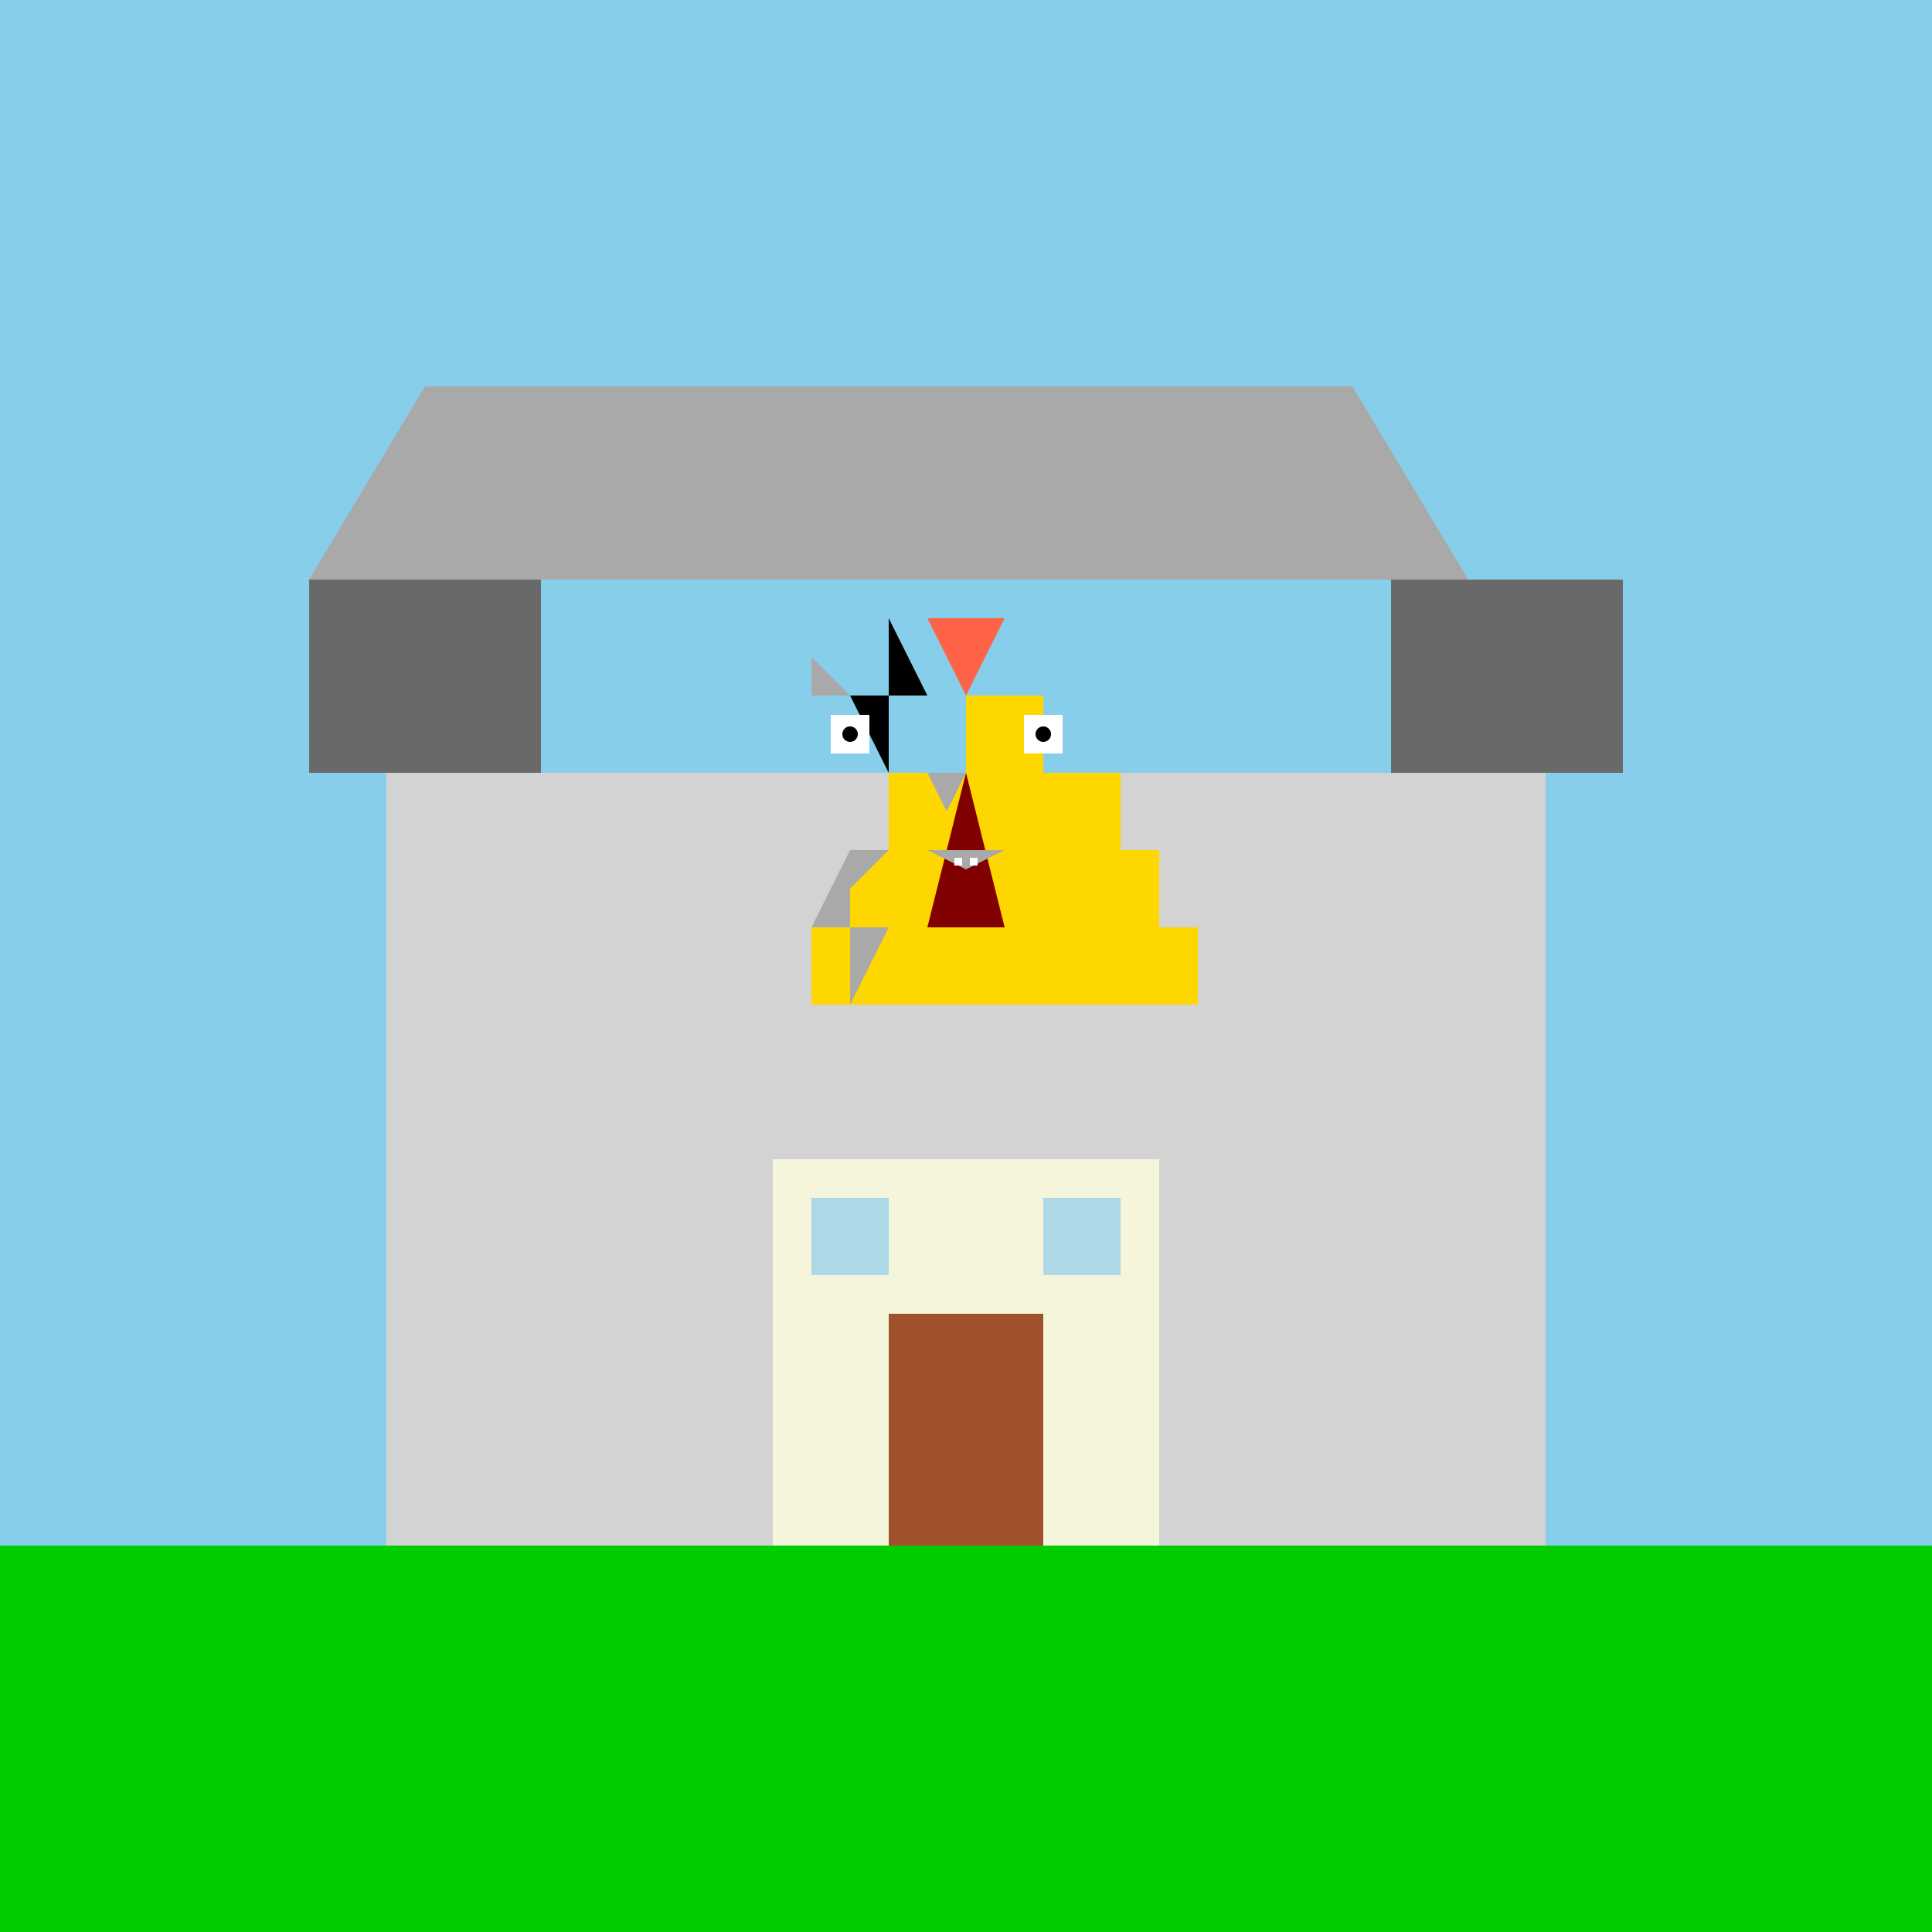
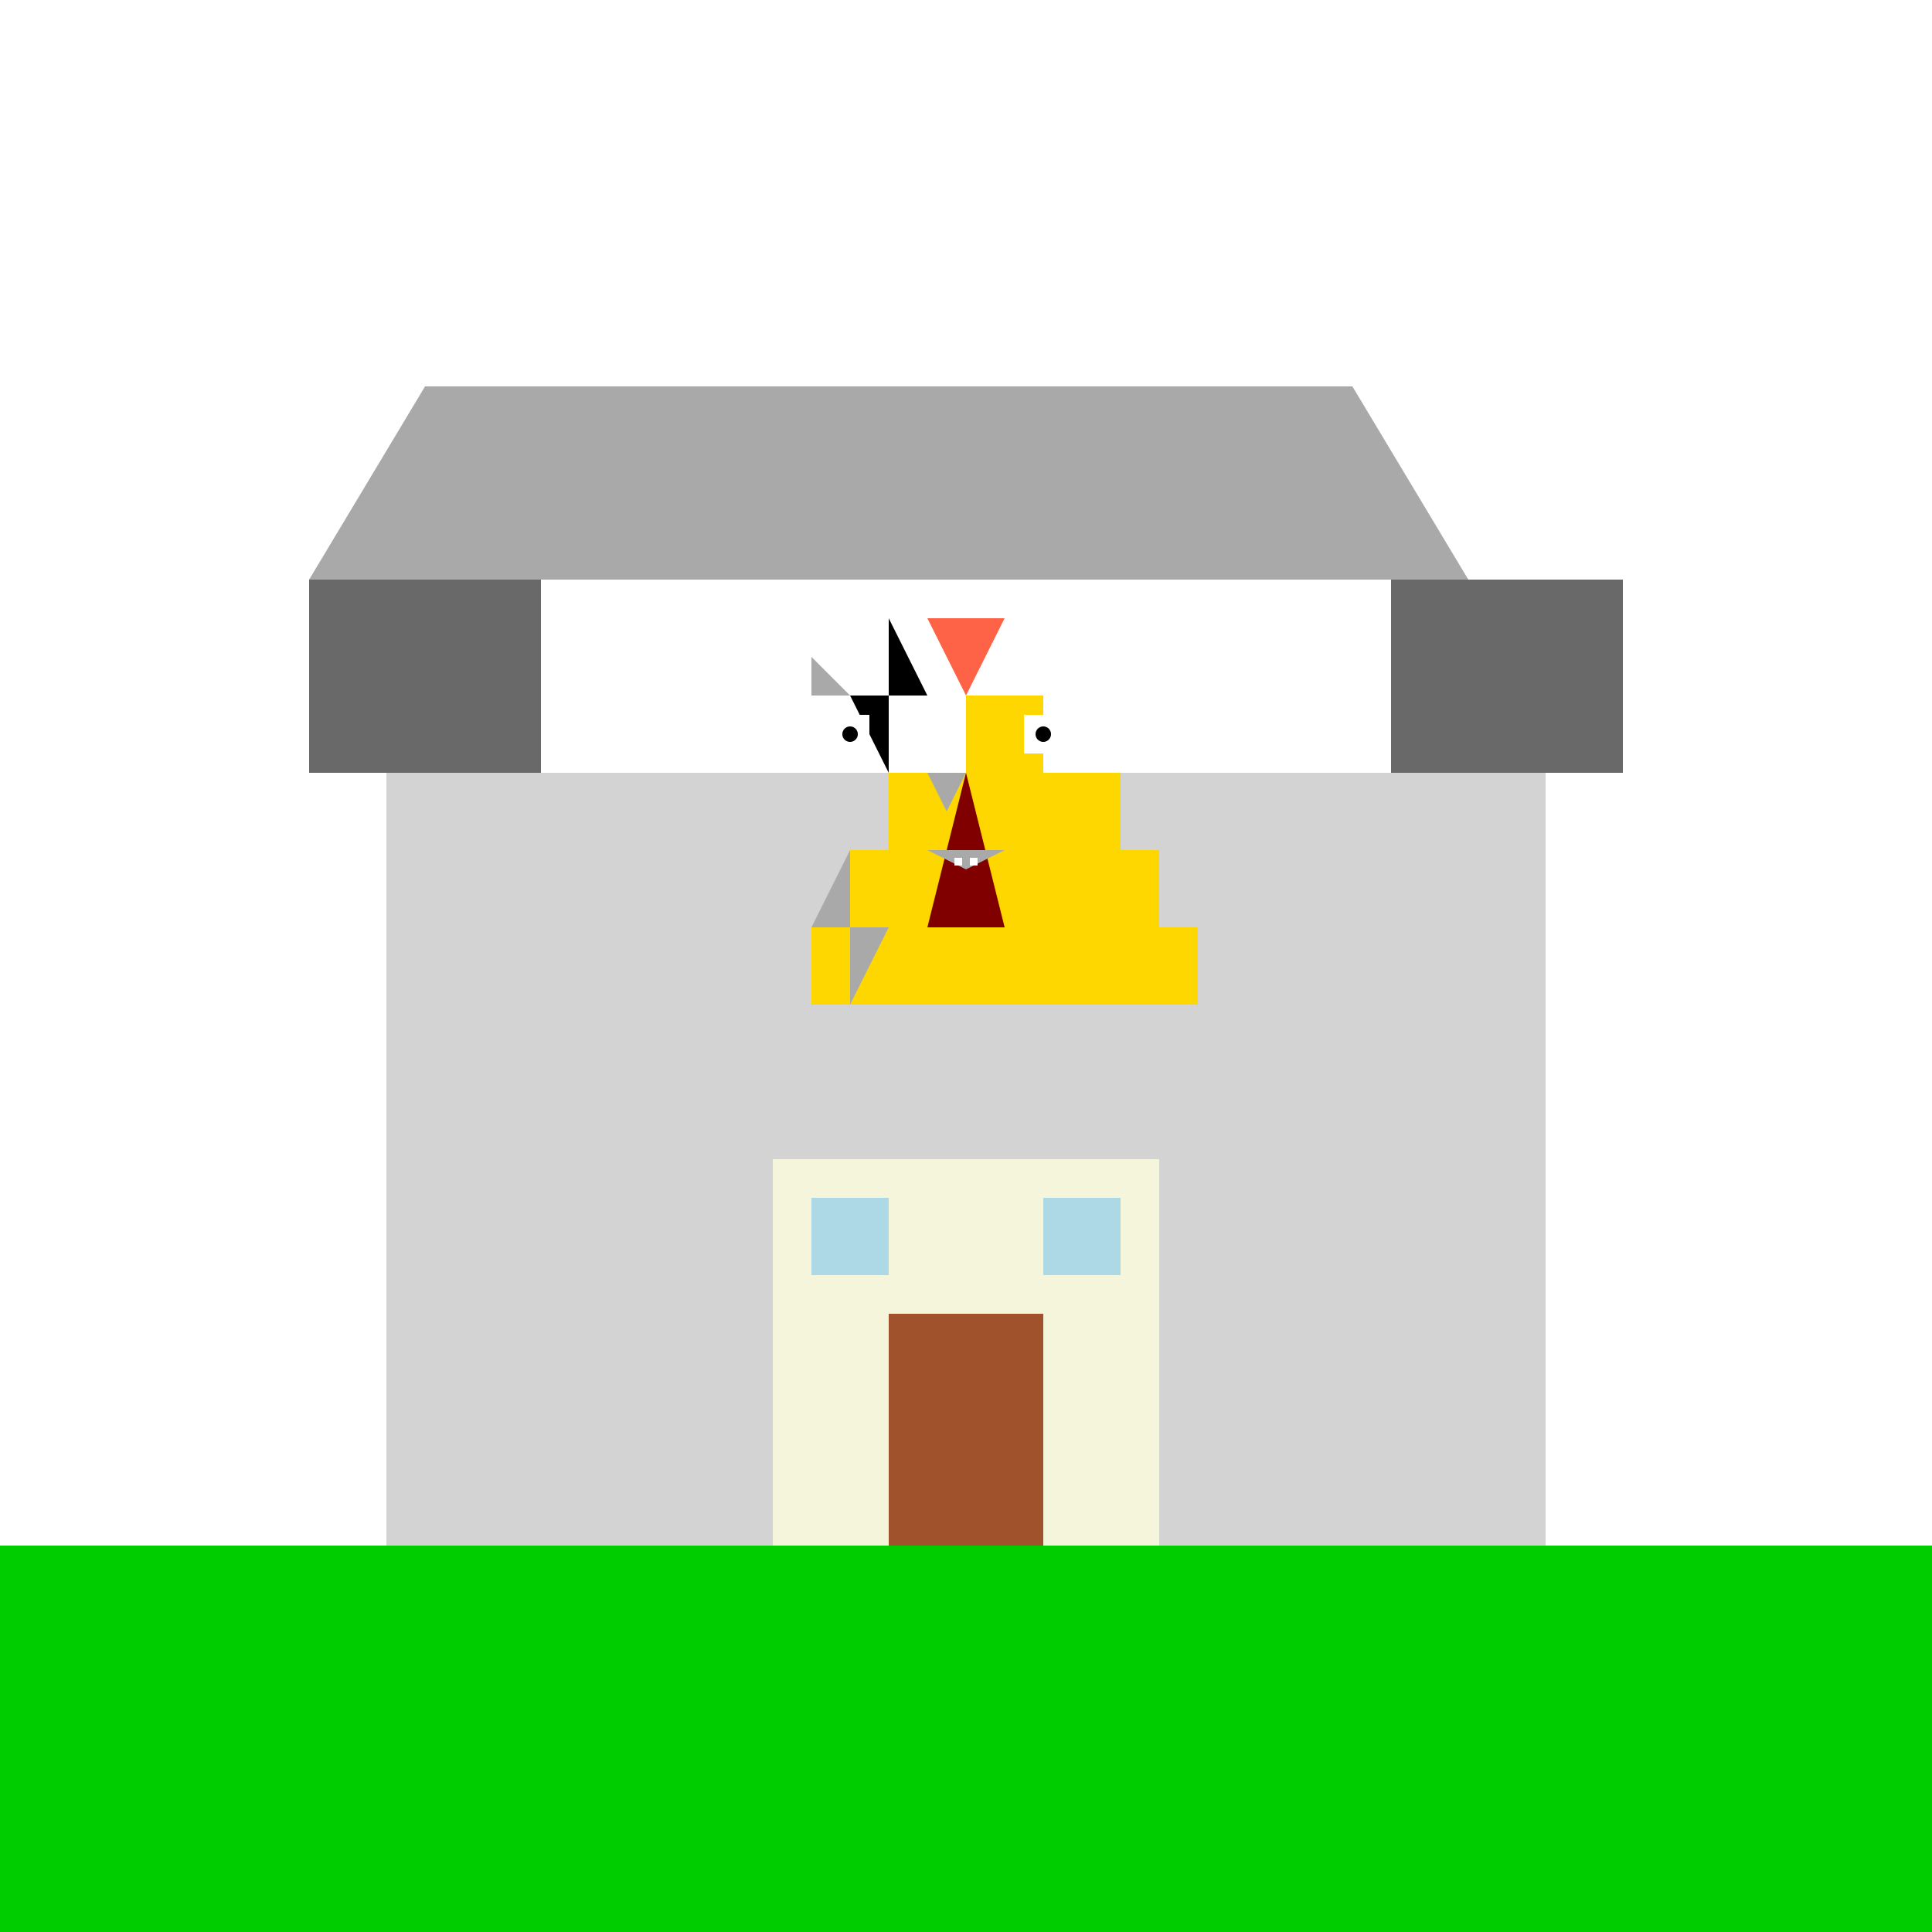
<svg xmlns="http://www.w3.org/2000/svg" width="500" height="500">
  <defs />
  <g>
-     <rect fill="#87CEEB" stroke="none" x="0" y="0" width="512" height="512" />
    <rect fill="#00CD00" stroke="none" x="0" y="400" width="512" height="112" />
    <rect fill="#D3D3D3" stroke="none" x="100" y="200" width="300" height="200" />
    <rect fill="#696969" stroke="none" x="80" y="150" width="60" height="50" />
    <rect fill="#696969" stroke="none" x="360" y="150" width="60" height="50" />
    <path fill="#A9A9A9" stroke="none" paint-order="stroke fill markers" d=" M 80 150 L 110 100 L 350 100 L 380 150 Z" />
    <rect fill="#F5F5DC" stroke="none" x="200" y="300" width="100" height="100" />
    <rect fill="#A0522D" stroke="none" x="230" y="340" width="40" height="60" />
    <rect fill="#ADD8E6" stroke="none" x="210" y="310" width="20" height="20" />
    <rect fill="#ADD8E6" stroke="none" x="270" y="310" width="20" height="20" />
    <rect fill="#FFD700" stroke="none" x="250" y="180" width="20" height="20" />
    <rect fill="#FFD700" stroke="none" x="230" y="200" width="60" height="20" />
    <rect fill="#FFD700" stroke="none" x="220" y="220" width="80" height="20" />
    <rect fill="#FFD700" stroke="none" x="210" y="240" width="100" height="20" />
    <path fill="#FF6347" stroke="none" paint-order="stroke fill markers" d=" M 250 180 L 240 160 L 260 160" />
    <path fill="#800000" stroke="none" paint-order="stroke fill markers" d=" M 250 200 L 240 240 L 260 240" />
    <path fill="#000000" stroke="none" paint-order="stroke fill markers" d=" M 230 200 L 220 180 L 240 180 L 230 160" />
    <path fill="#A9A9A9" stroke="none" paint-order="stroke fill markers" d=" M 220 220 L 210 240 L 230 240 L 220 260" />
-     <path fill="#A9A9A9" stroke="none" paint-order="stroke fill markers" d=" M 230 220 L 220 220 L 220 230" />
+     <path fill="#A9A9A9" stroke="none" paint-order="stroke fill markers" d=" M 230 220 L 220 230" />
    <path fill="#A9A9A9" stroke="none" paint-order="stroke fill markers" d=" M 220 180 L 210 180 L 210 170" />
    <rect fill="#FFFFFF" stroke="none" x="215" y="185" width="10" height="10" />
    <rect fill="#FFFFFF" stroke="none" x="265" y="185" width="10" height="10" />
    <path fill="#000000" stroke="none" paint-order="stroke fill markers" d=" M 222 190 A 2 2 0 1 1 222 189.998" />
    <path fill="#000000" stroke="none" paint-order="stroke fill markers" d=" M 272 190 A 2 2 0 1 1 272 189.998" />
    <path fill="#A9A9A9" stroke="none" paint-order="stroke fill markers" d=" M 240 200 L 250 200 L 245 210" />
    <path fill="#A9A9A9" stroke="none" paint-order="stroke fill markers" d=" M 240 220 L 260 220 L 250 225 L 240 220" />
    <rect fill="#FFFFFF" stroke="none" x="247" y="222" width="2" height="2" />
    <rect fill="#FFFFFF" stroke="none" x="251" y="222" width="2" height="2" />
  </g>
</svg>